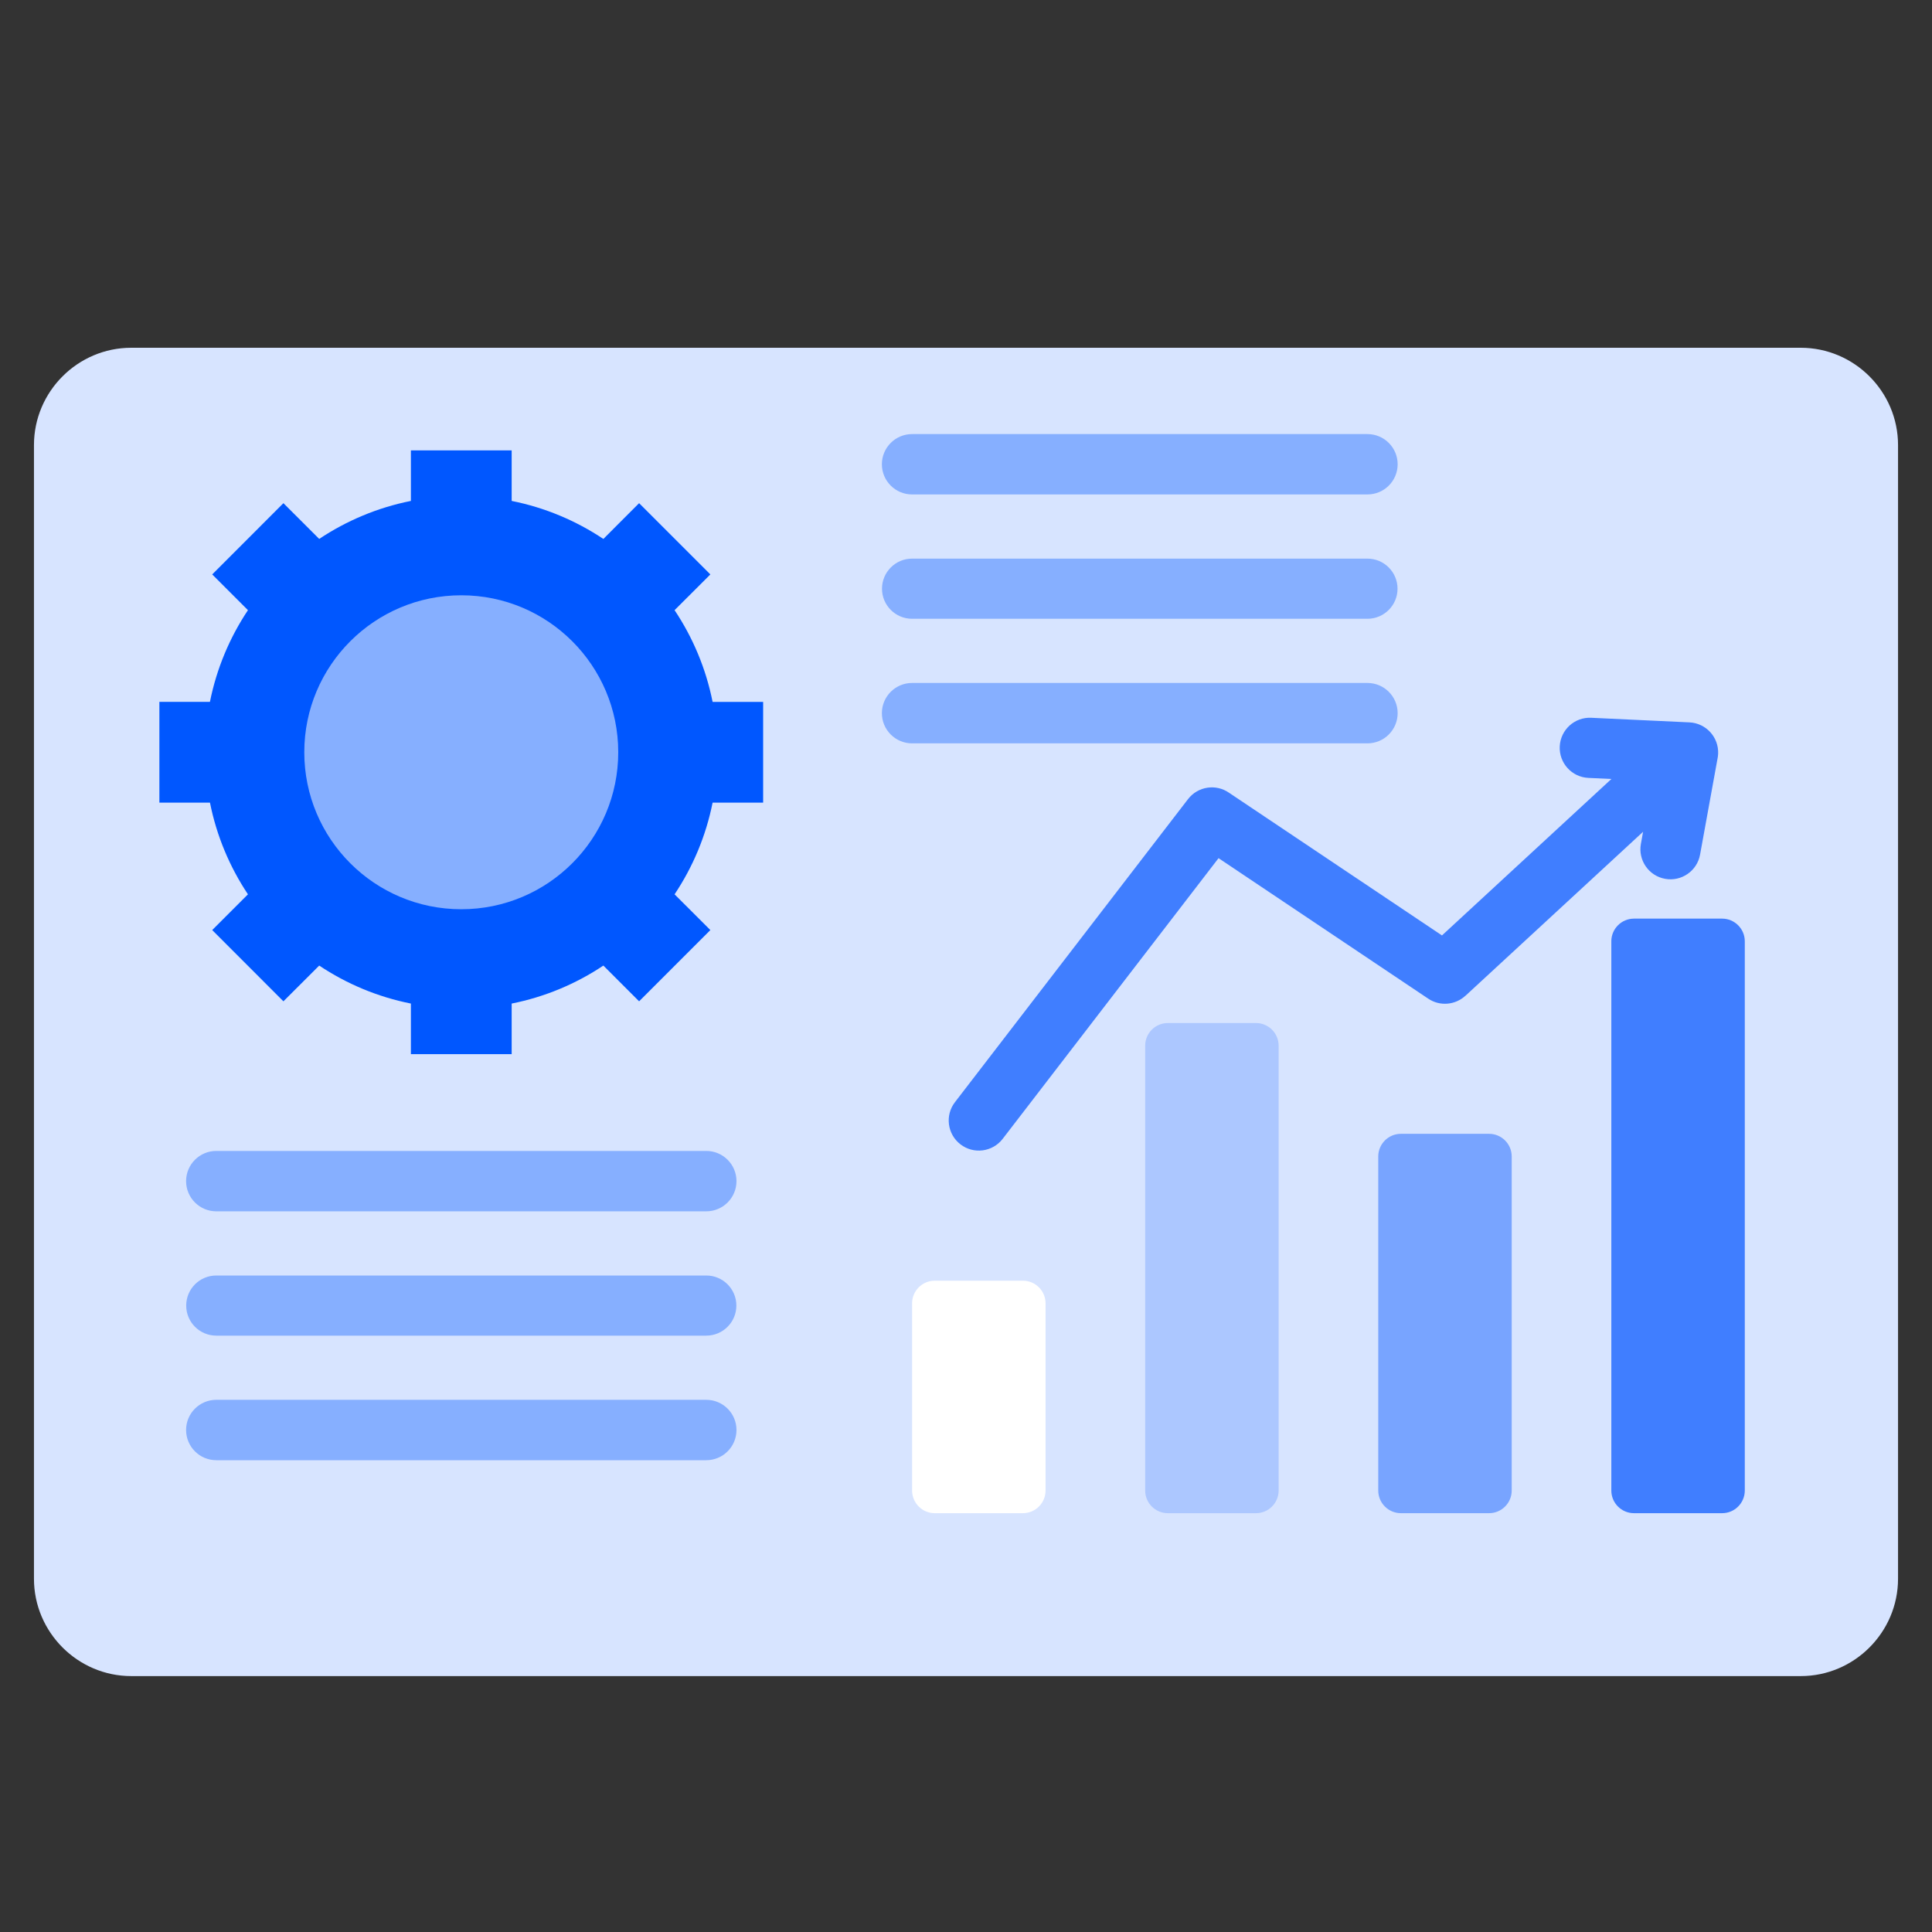
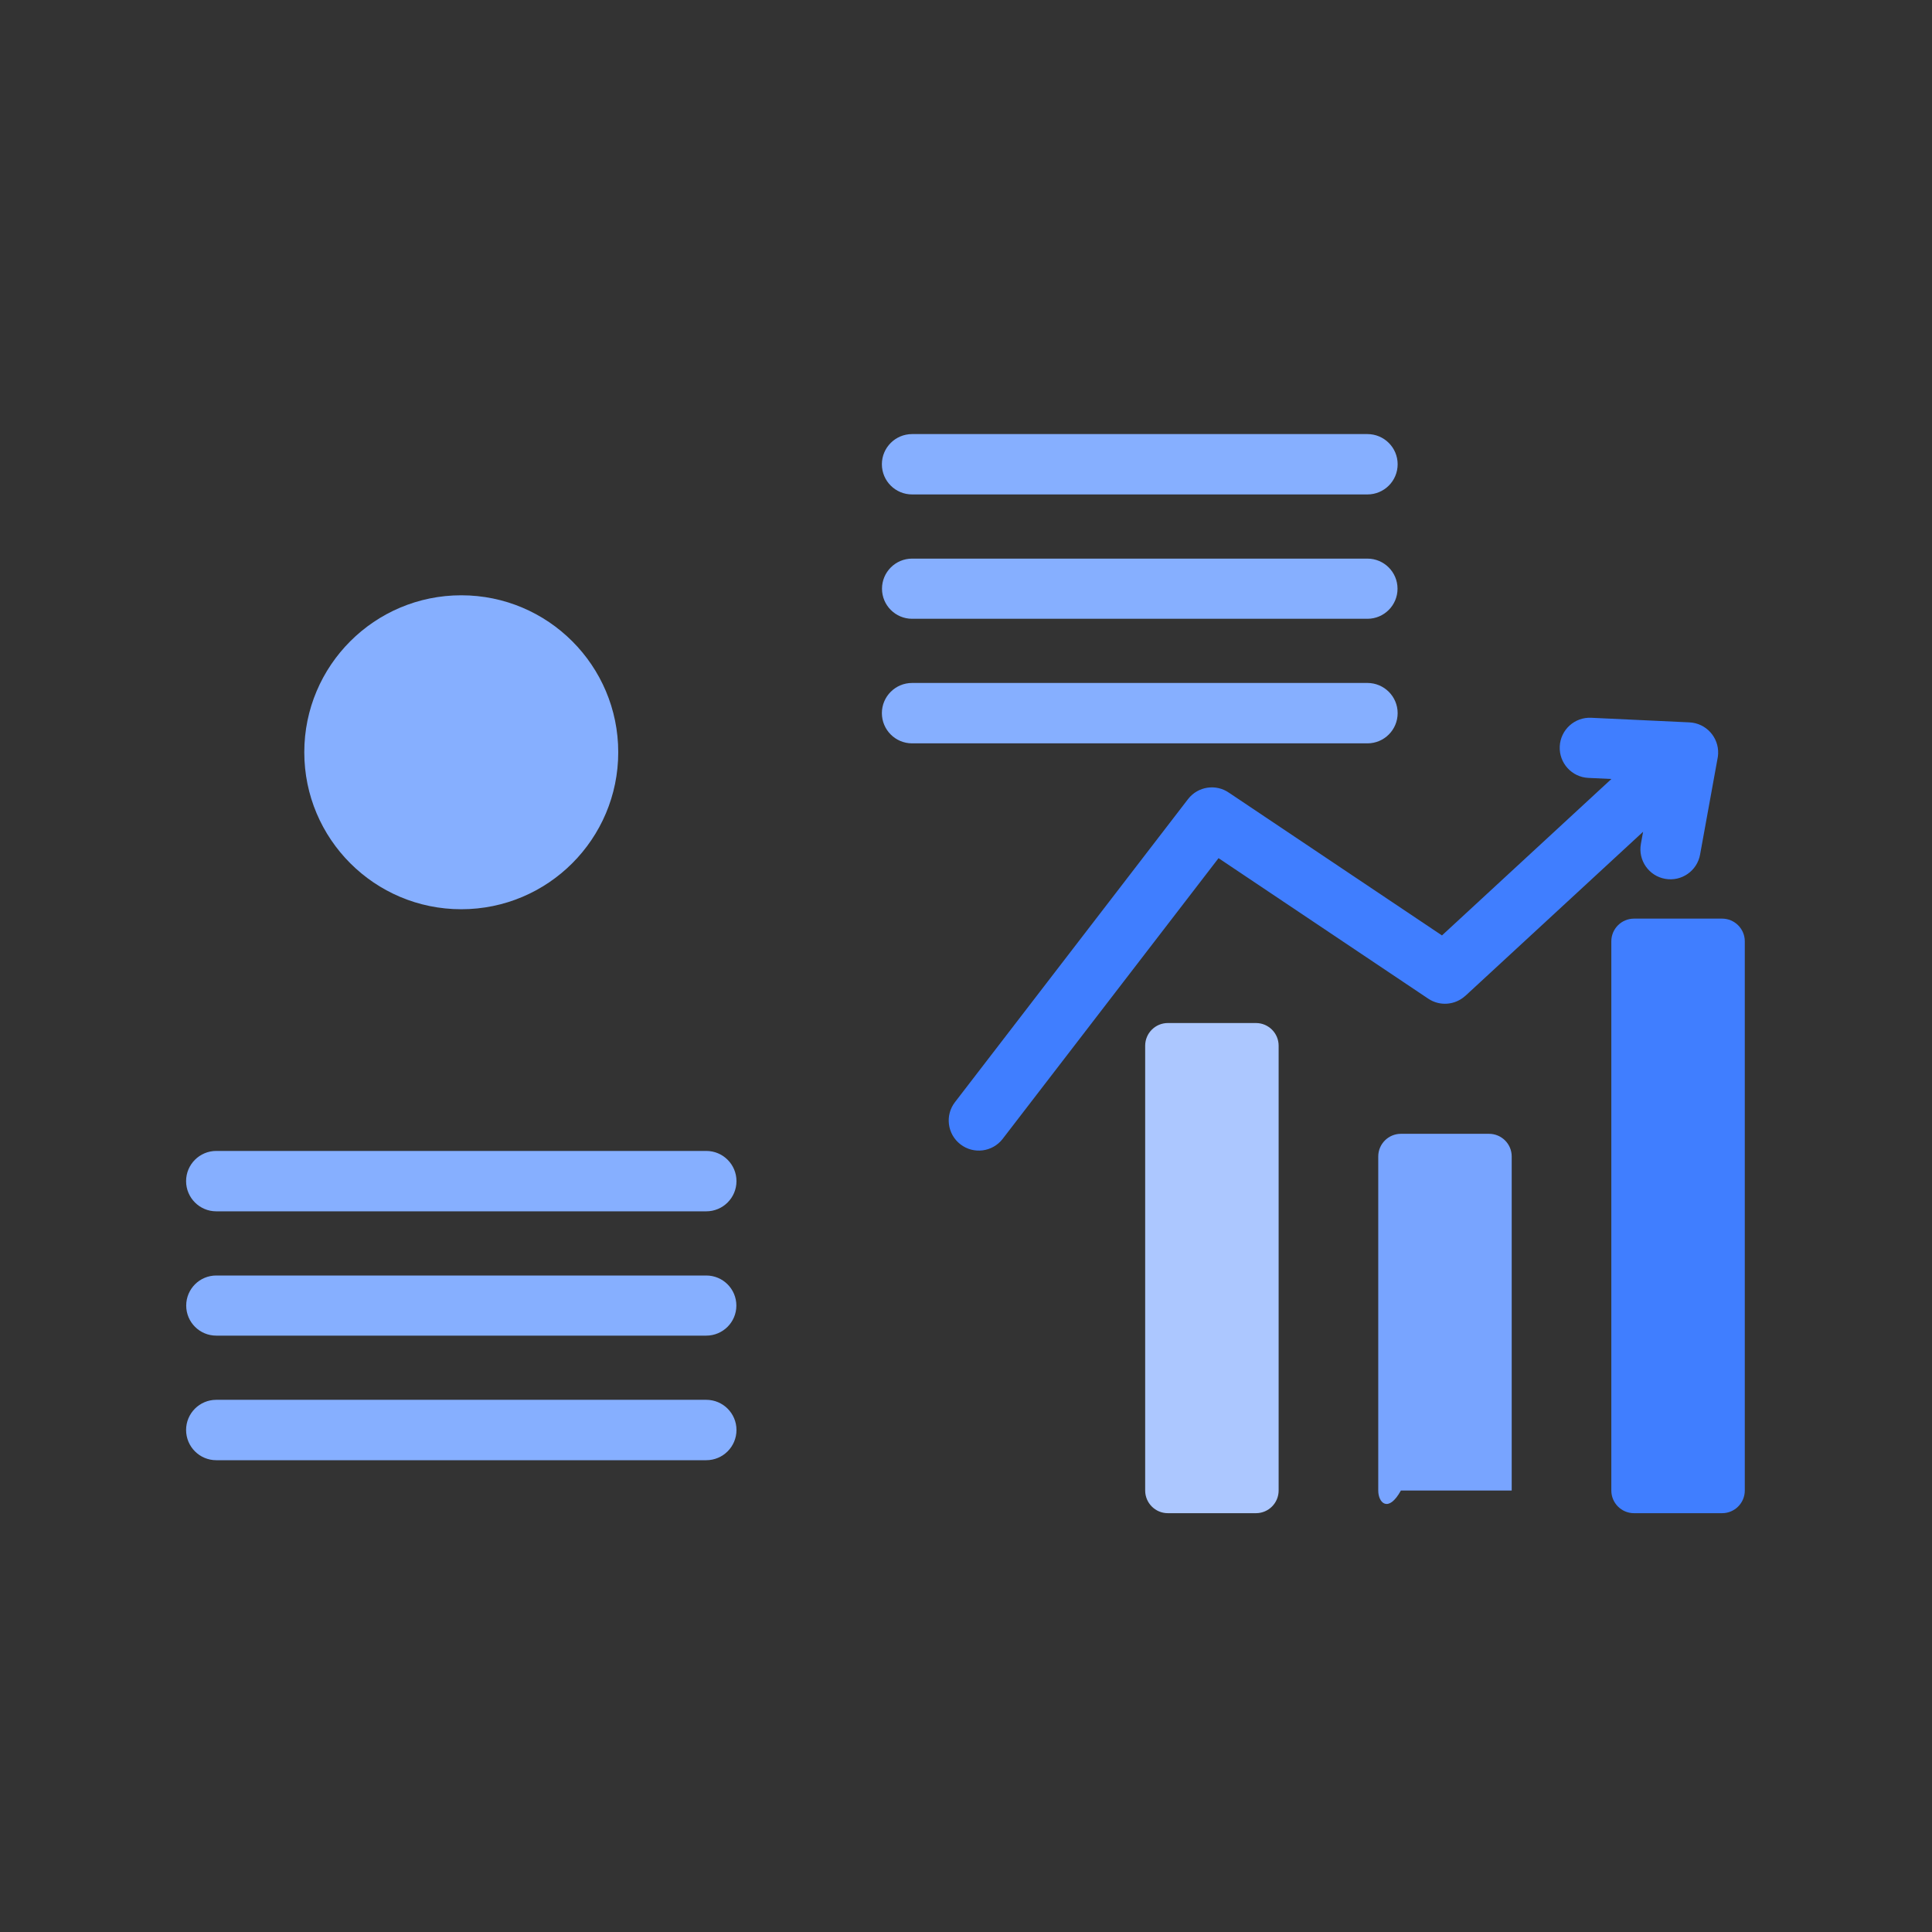
<svg xmlns="http://www.w3.org/2000/svg" width="50" height="50" viewBox="0 0 50 50" fill="none">
  <rect x="0" y="0" width="50" height="50" fill="#333333" stroke="none" />
-   <path fill-rule="evenodd" clip-rule="evenodd" d="M46.602 9C47.988 9 49.121 10.133 49.121 11.519V40.858C49.121 42.243 47.988 43.377 46.603 43.377H3.397C2.013 43.377 0.879 42.243 0.879 40.858V11.519C0.879 10.133 2.012 9 3.397 9H46.602V9Z" fill="#D7E4FF" />
  <path fill-rule="evenodd" clip-rule="evenodd" d="M5.597 31.349C5.166 31.349 4.816 30.999 4.816 30.567C4.816 30.136 5.166 29.786 5.597 29.786H18.278C18.71 29.786 19.06 30.136 19.06 30.567C19.06 30.999 18.71 31.349 18.278 31.349H5.597ZM5.597 37.79C5.166 37.79 4.816 37.44 4.816 37.008C4.816 36.577 5.166 36.227 5.597 36.227H18.278C18.71 36.227 19.06 36.577 19.06 37.008C19.06 37.44 18.71 37.79 18.278 37.79H5.597ZM5.597 34.566C5.167 34.566 4.819 34.218 4.819 33.788C4.819 33.358 5.167 33.01 5.597 33.01H18.278C18.708 33.01 19.057 33.358 19.057 33.788C19.057 34.218 18.708 34.566 18.278 34.566H5.597Z" fill="#86AFFF" />
  <path fill-rule="evenodd" clip-rule="evenodd" d="M23.605 12.796C23.173 12.796 22.823 12.447 22.823 12.015C22.823 11.584 23.173 11.234 23.605 11.234H35.389C35.821 11.234 36.171 11.584 36.171 12.015C36.171 12.447 35.821 12.796 35.389 12.796H23.605ZM23.605 16.014C23.175 16.014 22.826 15.665 22.826 15.236C22.826 14.806 23.175 14.457 23.605 14.457H35.389C35.819 14.457 36.168 14.806 36.168 15.236C36.168 15.665 35.819 16.014 35.389 16.014H23.605ZM23.605 19.238C23.173 19.238 22.823 18.888 22.823 18.456C22.823 18.025 23.173 17.675 23.605 17.675H35.389C35.821 17.675 36.171 18.025 36.171 18.456C36.171 18.888 35.821 19.238 35.389 19.238H23.605Z" fill="#86AFFF" />
-   <path fill-rule="evenodd" clip-rule="evenodd" d="M24.191 33.144H26.473C26.796 33.144 27.059 33.407 27.059 33.73V38.575C27.059 38.898 26.796 39.161 26.473 39.161H24.191C23.868 39.161 23.605 38.898 23.605 38.575V33.73C23.605 33.407 23.868 33.144 24.191 33.144Z" fill="white" />
  <path fill-rule="evenodd" clip-rule="evenodd" d="M30.223 26.476H32.505C32.828 26.476 33.091 26.739 33.091 27.062V38.575C33.091 38.898 32.828 39.161 32.505 39.161H30.223C29.9 39.161 29.637 38.898 29.637 38.575V27.062C29.637 26.739 29.9 26.476 30.223 26.476Z" fill="#ACC7FF" />
-   <path fill-rule="evenodd" clip-rule="evenodd" d="M36.255 29.343H38.537C38.86 29.343 39.123 29.606 39.123 29.929V38.575C39.123 38.898 38.86 39.161 38.537 39.161H36.255C35.932 39.161 35.669 38.898 35.669 38.575V29.929C35.669 29.606 35.932 29.343 36.255 29.343Z" fill="#78A4FF" />
+   <path fill-rule="evenodd" clip-rule="evenodd" d="M36.255 29.343H38.537C38.86 29.343 39.123 29.606 39.123 29.929V38.575H36.255C35.932 39.161 35.669 38.898 35.669 38.575V29.929C35.669 29.606 35.932 29.343 36.255 29.343Z" fill="#78A4FF" />
  <path fill-rule="evenodd" clip-rule="evenodd" d="M42.287 23.774H44.569C44.892 23.774 45.155 24.038 45.155 24.36V38.575C45.155 38.898 44.892 39.161 44.569 39.161H42.287C41.964 39.161 41.701 38.898 41.701 38.575V24.36C41.701 24.038 41.964 23.774 42.287 23.774Z" fill="#407EFF" />
  <path fill-rule="evenodd" clip-rule="evenodd" d="M25.948 29.475C25.685 29.815 25.196 29.878 24.856 29.615C24.515 29.352 24.452 28.863 24.715 28.523L30.747 20.68C31.003 20.349 31.472 20.28 31.811 20.519L37.318 24.209L41.703 20.16L41.107 20.132C40.678 20.112 40.346 19.747 40.366 19.317C40.386 18.887 40.751 18.555 41.181 18.576L43.724 18.695C44.153 18.716 44.485 19.081 44.465 19.51C44.463 19.558 44.456 19.605 44.446 19.651L43.998 22.116C43.922 22.539 43.517 22.82 43.094 22.744C42.671 22.669 42.39 22.264 42.466 21.841L42.523 21.526L37.924 25.772L37.923 25.771C37.664 26.01 37.267 26.05 36.962 25.845L31.536 22.209L25.948 29.475Z" fill="#407EFF" />
-   <path fill-rule="evenodd" clip-rule="evenodd" d="M10.634 11.656H13.242V12.964C14.105 13.136 14.908 13.476 15.615 13.948L16.54 13.022L18.384 14.866L17.458 15.791C17.93 16.498 18.27 17.301 18.442 18.165H19.75V20.772H18.442C18.27 21.635 17.93 22.438 17.458 23.145L18.384 24.07L16.54 25.914L15.615 24.989C14.908 25.461 14.105 25.8 13.242 25.972V27.281H10.634V25.972C9.771 25.8 8.968 25.461 8.261 24.989L7.335 25.914L5.492 24.07L6.417 23.145C5.945 22.438 5.606 21.635 5.434 20.772H4.125V18.164H5.433C5.606 17.301 5.945 16.498 6.417 15.791L5.492 14.866L7.335 13.022L8.261 13.947C8.968 13.476 9.771 13.136 10.634 12.964L10.634 11.656Z" fill="#0057FF" />
  <path d="M11.938 23.531C14.181 23.531 16 21.712 16 19.468C16 17.225 14.181 15.406 11.938 15.406C9.694 15.406 7.875 17.225 7.875 19.468C7.875 21.712 9.694 23.531 11.938 23.531Z" fill="#86AFFF" />
</svg>